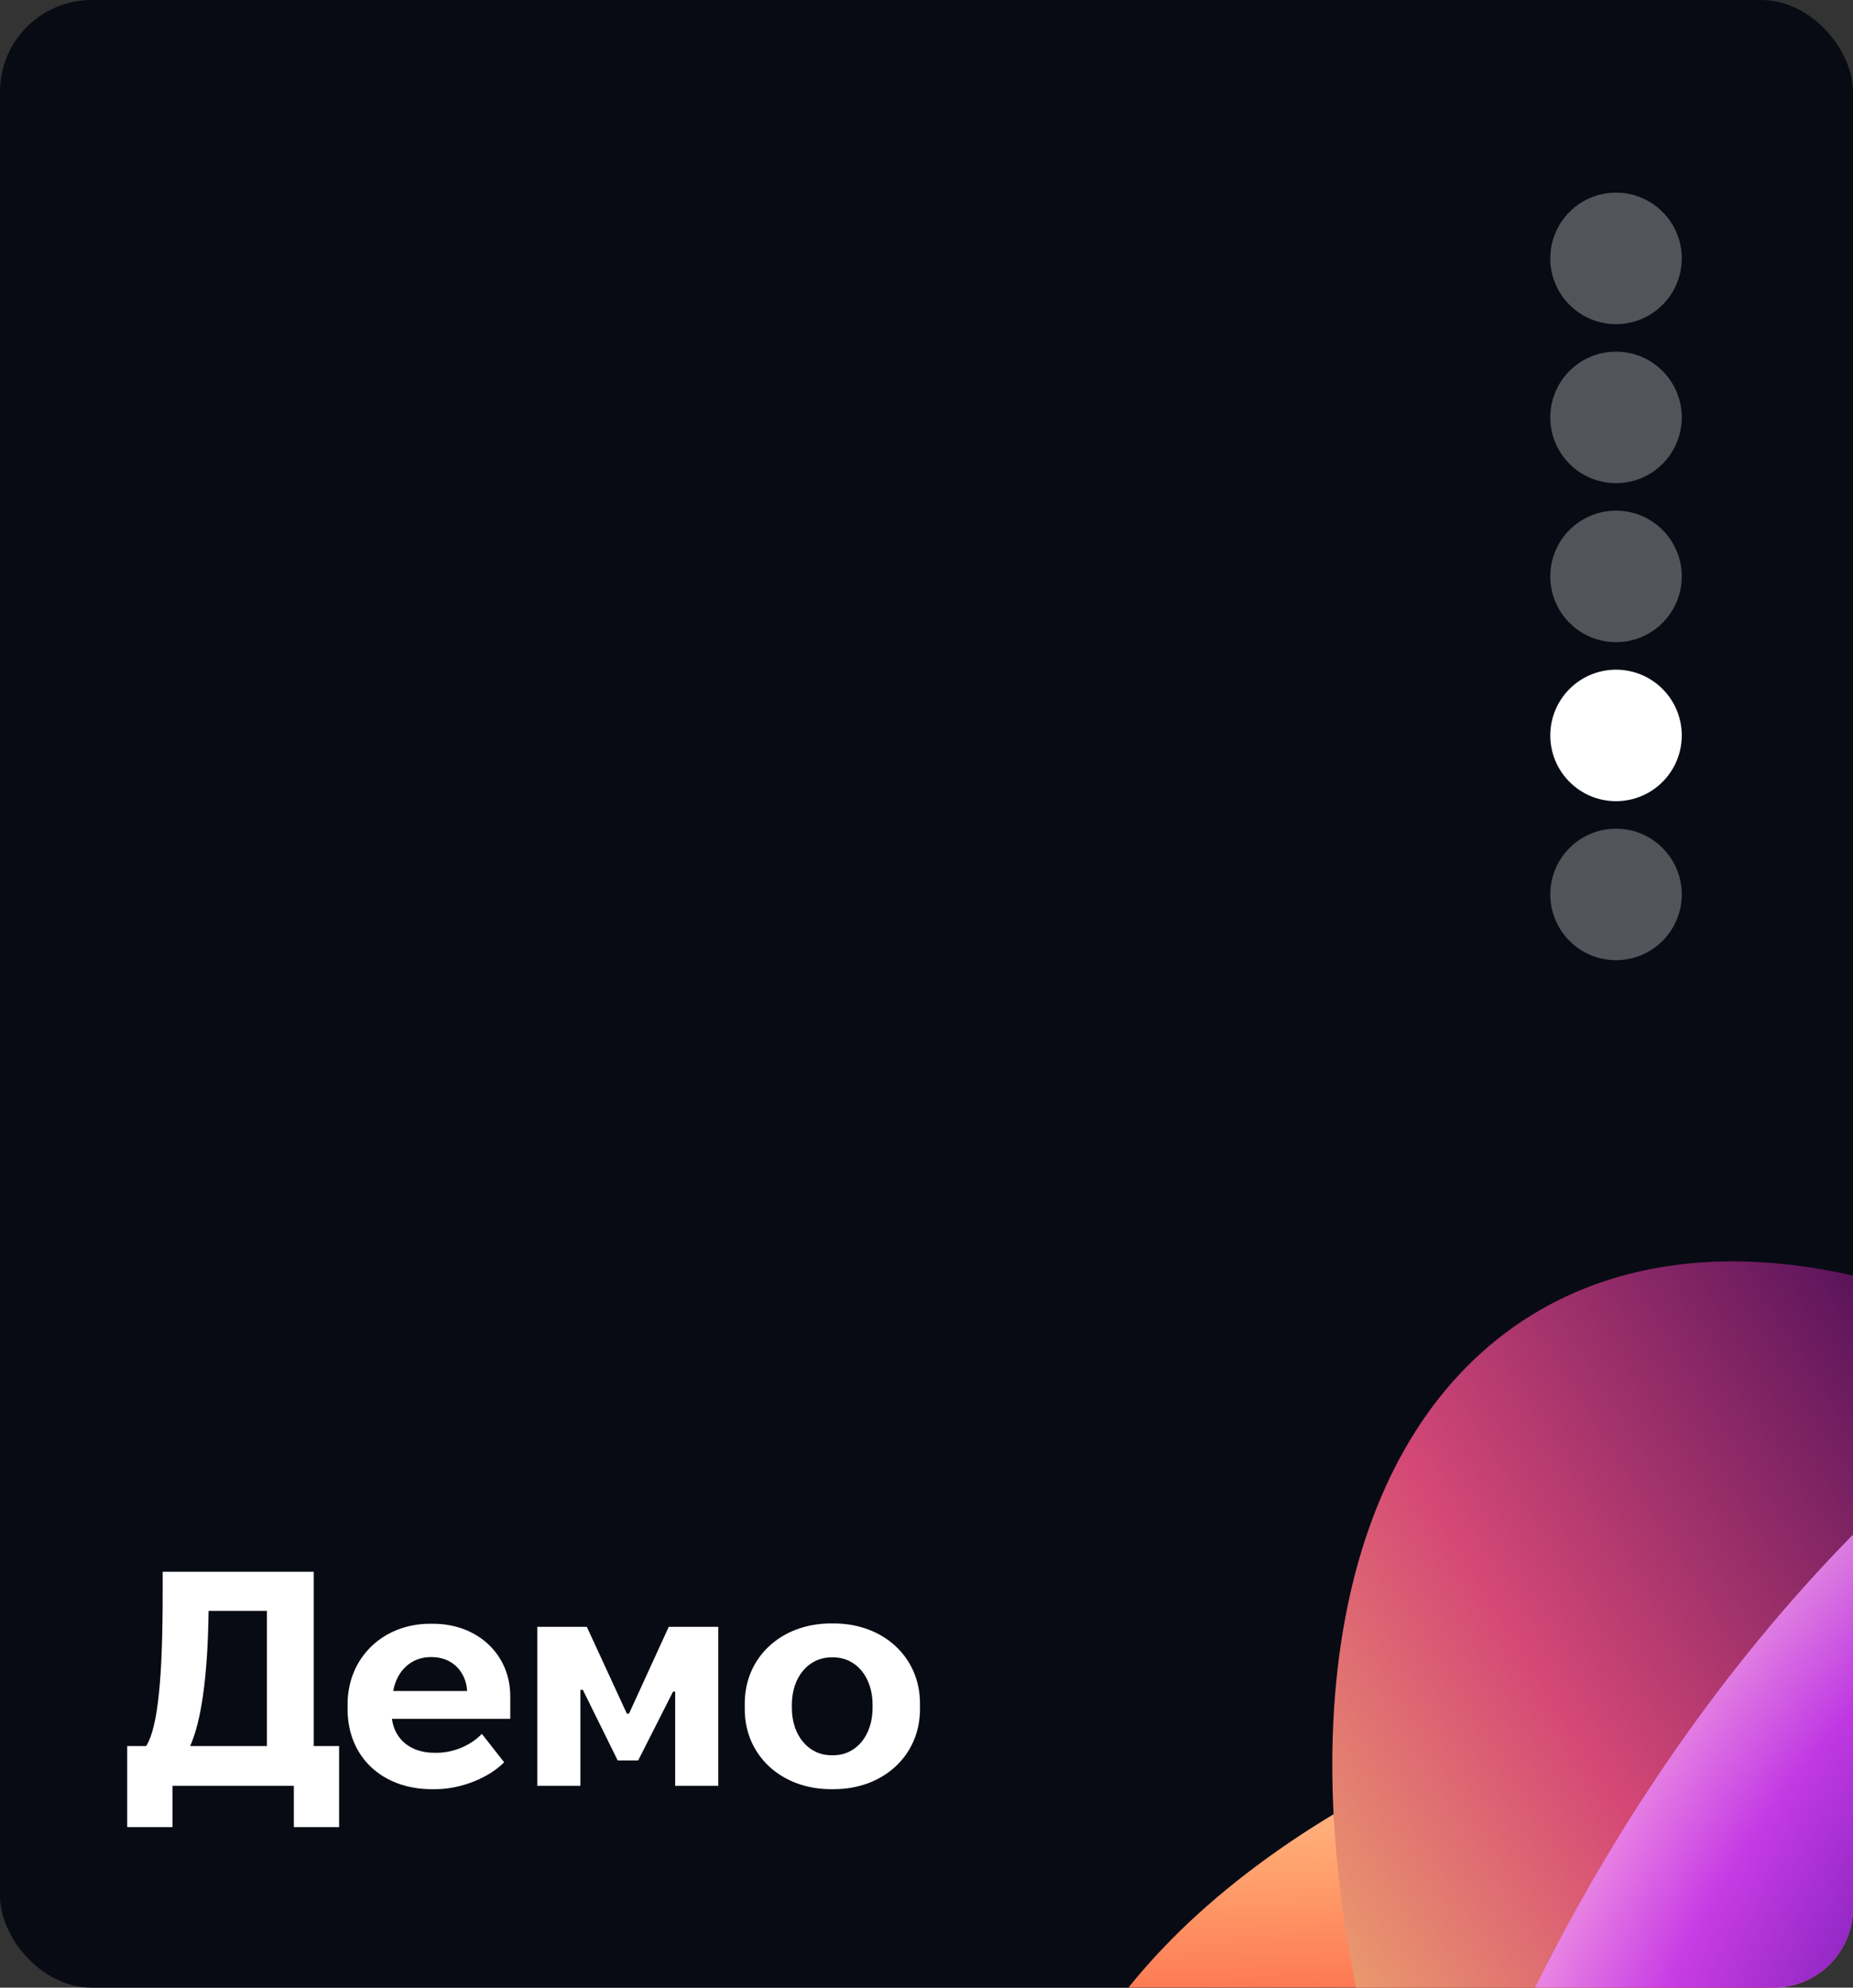
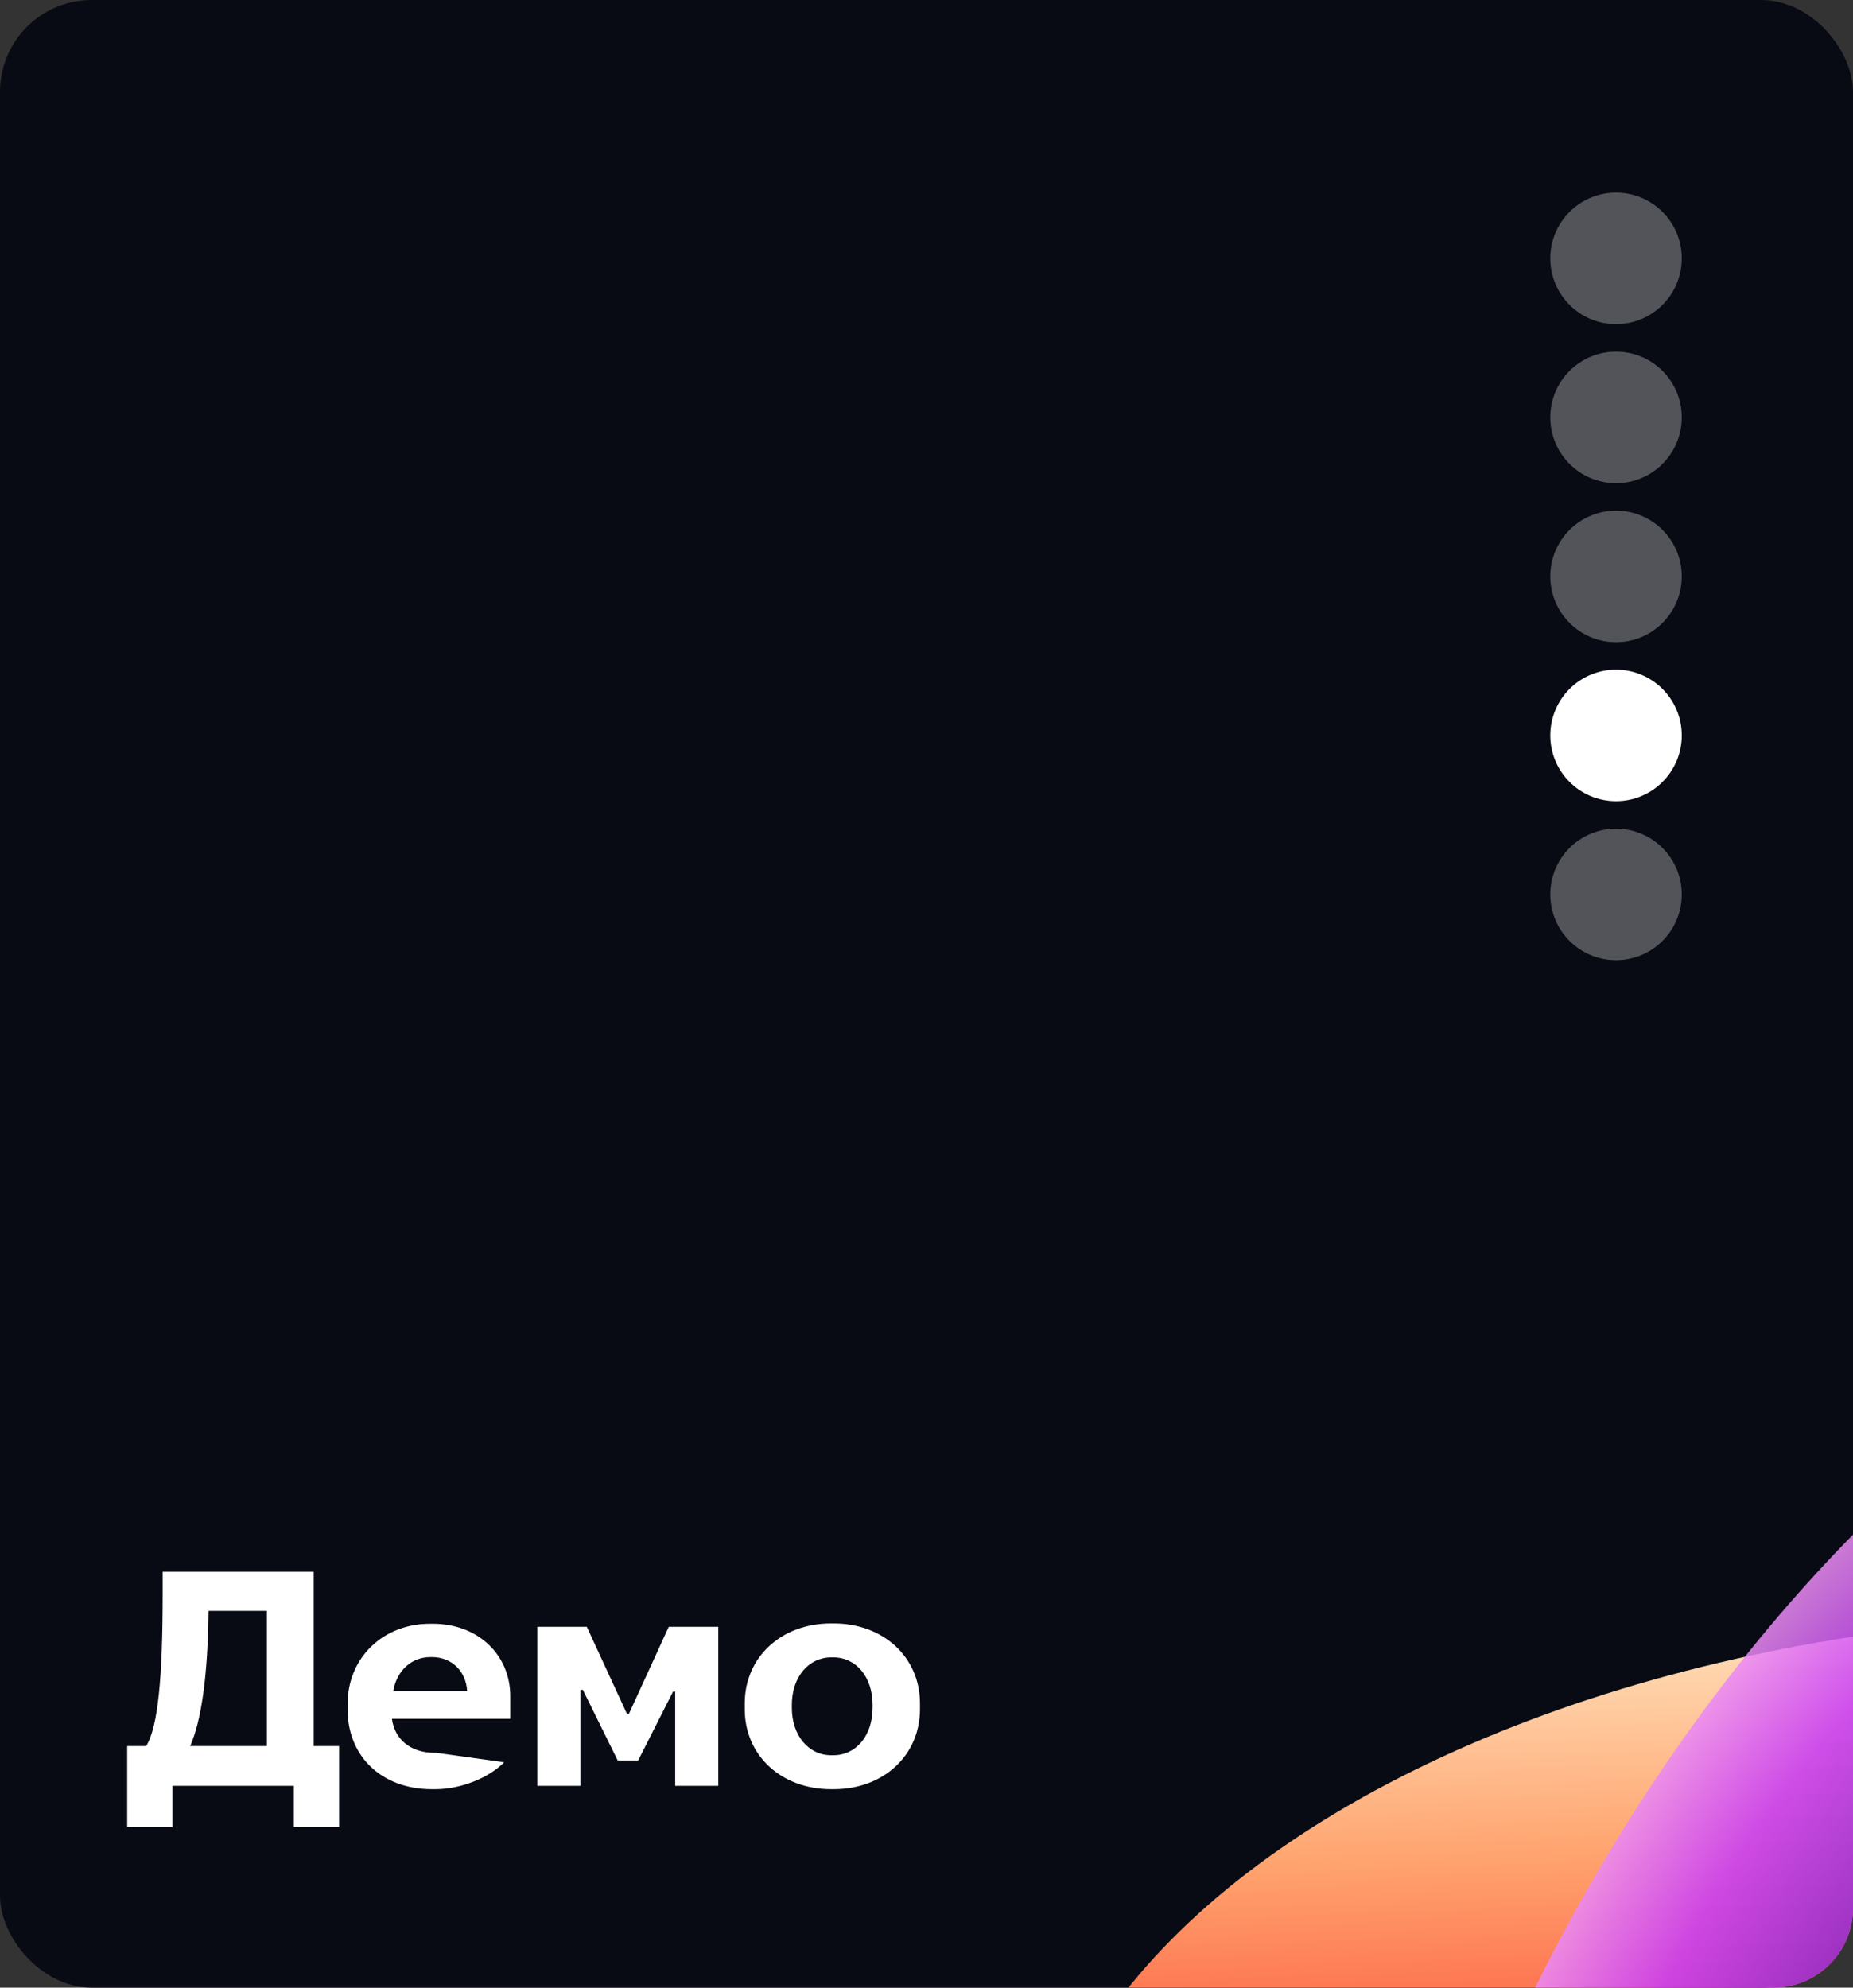
<svg xmlns="http://www.w3.org/2000/svg" width="606" height="650" viewBox="0 0 606 650" fill="none">
  <rect x="0" y="0" width="606" height="650" fill="#333333" stroke="none" />
  <g clip-path="url(#clip0_13245_796)">
    <rect width="606" height="650" rx="30" fill="#090B14" />
-     <path d="M41.6 597.5V571H47.8C51.7 564.8 53.2 548.4 53.2 521.1V514H102.6V571H110.9V597.5H96.1V584H56.4V597.5H41.6ZM87.3 571V526.8H68.2V527.5C67.9 548.6 65.8 562.8 62.2 571H87.3ZM141.177 585.1C124.977 585.1 113.677 574.5 113.677 559V557.3C113.677 542.1 125.277 531 140.677 531H141.577C156.277 531 166.877 541.1 166.877 554.7V562.1H128.177C129.077 568.9 134.377 573.2 142.077 573.2H142.677C148.877 573.2 154.377 570.4 157.577 567L164.877 576.3C159.877 581.4 150.677 585.1 142.477 585.1H141.177ZM128.577 553H152.777C152.377 546.5 147.777 541.9 141.177 541.9H140.877C134.677 541.9 129.877 546.1 128.577 553ZM175.708 584V532H191.908L205.008 560.4H205.708L218.708 532H234.908V584H220.808V553.2H220.108L208.708 575.7H202.008L190.608 552.6H189.808V584H175.708ZM271.764 585.1C255.464 585.1 243.564 574 243.564 559V557C243.564 542 255.464 530.9 271.764 530.9H272.664C288.964 530.9 300.864 542 300.864 557V559C300.864 574 288.964 585.1 272.664 585.1H271.764ZM271.864 574H272.564C279.964 574 285.364 567.6 285.364 558.5V557.5C285.364 548.4 279.964 542 272.564 542H271.864C264.464 542 258.964 548.4 258.964 557.5V558.5C258.964 567.6 264.464 574 271.864 574Z" fill="white" />
+     <path d="M41.6 597.5V571H47.8C51.7 564.8 53.2 548.4 53.2 521.1V514H102.6V571H110.9V597.5H96.1V584H56.4V597.5H41.6ZM87.3 571V526.8H68.2V527.5C67.9 548.6 65.8 562.8 62.2 571H87.3ZM141.177 585.1C124.977 585.1 113.677 574.5 113.677 559V557.3C113.677 542.1 125.277 531 140.677 531H141.577C156.277 531 166.877 541.1 166.877 554.7V562.1H128.177C129.077 568.9 134.377 573.2 142.077 573.2H142.677L164.877 576.3C159.877 581.4 150.677 585.1 142.477 585.1H141.177ZM128.577 553H152.777C152.377 546.5 147.777 541.9 141.177 541.9H140.877C134.677 541.9 129.877 546.1 128.577 553ZM175.708 584V532H191.908L205.008 560.4H205.708L218.708 532H234.908V584H220.808V553.2H220.108L208.708 575.7H202.008L190.608 552.6H189.808V584H175.708ZM271.764 585.1C255.464 585.1 243.564 574 243.564 559V557C243.564 542 255.464 530.9 271.764 530.9H272.664C288.964 530.9 300.864 542 300.864 557V559C300.864 574 288.964 585.1 272.664 585.1H271.764ZM271.864 574H272.564C279.964 574 285.364 567.6 285.364 558.5V557.5C285.364 548.4 279.964 542 272.564 542H271.864C264.464 542 258.964 548.4 258.964 557.5V558.5C258.964 567.6 264.464 574 271.864 574Z" fill="white" />
    <circle opacity="0.3" cx="528.5" cy="84.5" r="21.5" fill="white" />
    <circle opacity="0.3" cx="528.5" cy="136.5" r="21.5" fill="white" />
    <circle opacity="0.3" cx="528.5" cy="188.5" r="21.5" fill="white" />
    <circle cx="528.5" cy="240.5" r="21.5" fill="white" />
    <circle opacity="0.3" cx="528.5" cy="292.5" r="21.5" fill="white" />
    <g style="mix-blend-mode:screen">
      <ellipse cx="348" cy="197.2" rx="348" ry="197.2" transform="matrix(-0.999 0.034 0.034 0.999 1025.58 516.649)" fill="url(#paint0_linear_13245_796)" />
    </g>
    <g style="mix-blend-mode:screen">
-       <ellipse cx="348" cy="197.2" rx="348" ry="197.2" transform="matrix(0.53 0.848 0.848 -0.53 333.018 534.978)" fill="url(#paint1_linear_13245_796)" />
-     </g>
+       </g>
    <g style="mix-blend-mode:screen">
      <ellipse cx="348" cy="197.2" rx="348" ry="197.2" transform="matrix(-0.47 0.883 0.883 0.47 674.027 326.333)" fill="url(#paint2_radial_13245_796)" fill-opacity="0.85" />
    </g>
  </g>
  <defs>
    <linearGradient id="paint0_linear_13245_796" x1="347.903" y1="394.623" x2="347.903" y2="0.223" gradientUnits="userSpaceOnUse">
      <stop offset="0.18" />
      <stop offset="0.644" stop-color="#FC5C43" />
      <stop offset="0.813" stop-color="#FFA26D" />
      <stop offset="1" stop-color="#FFDFB9" />
    </linearGradient>
    <linearGradient id="paint1_linear_13245_796" x1="293.182" y1="-2.095" x2="293.182" y2="396.908" gradientUnits="userSpaceOnUse">
      <stop stop-color="#F1B36A" />
      <stop offset="0.35" stop-color="#D54876" />
      <stop offset="0.72" stop-color="#62175D" />
      <stop offset="0.86" stop-color="#250431" />
      <stop offset="0.98" />
    </linearGradient>
    <radialGradient id="paint2_radial_13245_796" cx="0" cy="0" r="1" gradientUnits="userSpaceOnUse" gradientTransform="translate(340.242 450.668) rotate(-90) scale(522.892 522.892)">
      <stop offset="0.23" />
      <stop offset="0.602" stop-color="#490CAB" />
      <stop offset="0.792" stop-color="#C63AF8" />
      <stop offset="0.906" stop-color="#FFB6F7" />
    </radialGradient>
    <clipPath id="clip0_13245_796">
      <rect width="606" height="650" rx="26" fill="white" />
    </clipPath>
  </defs>
</svg>